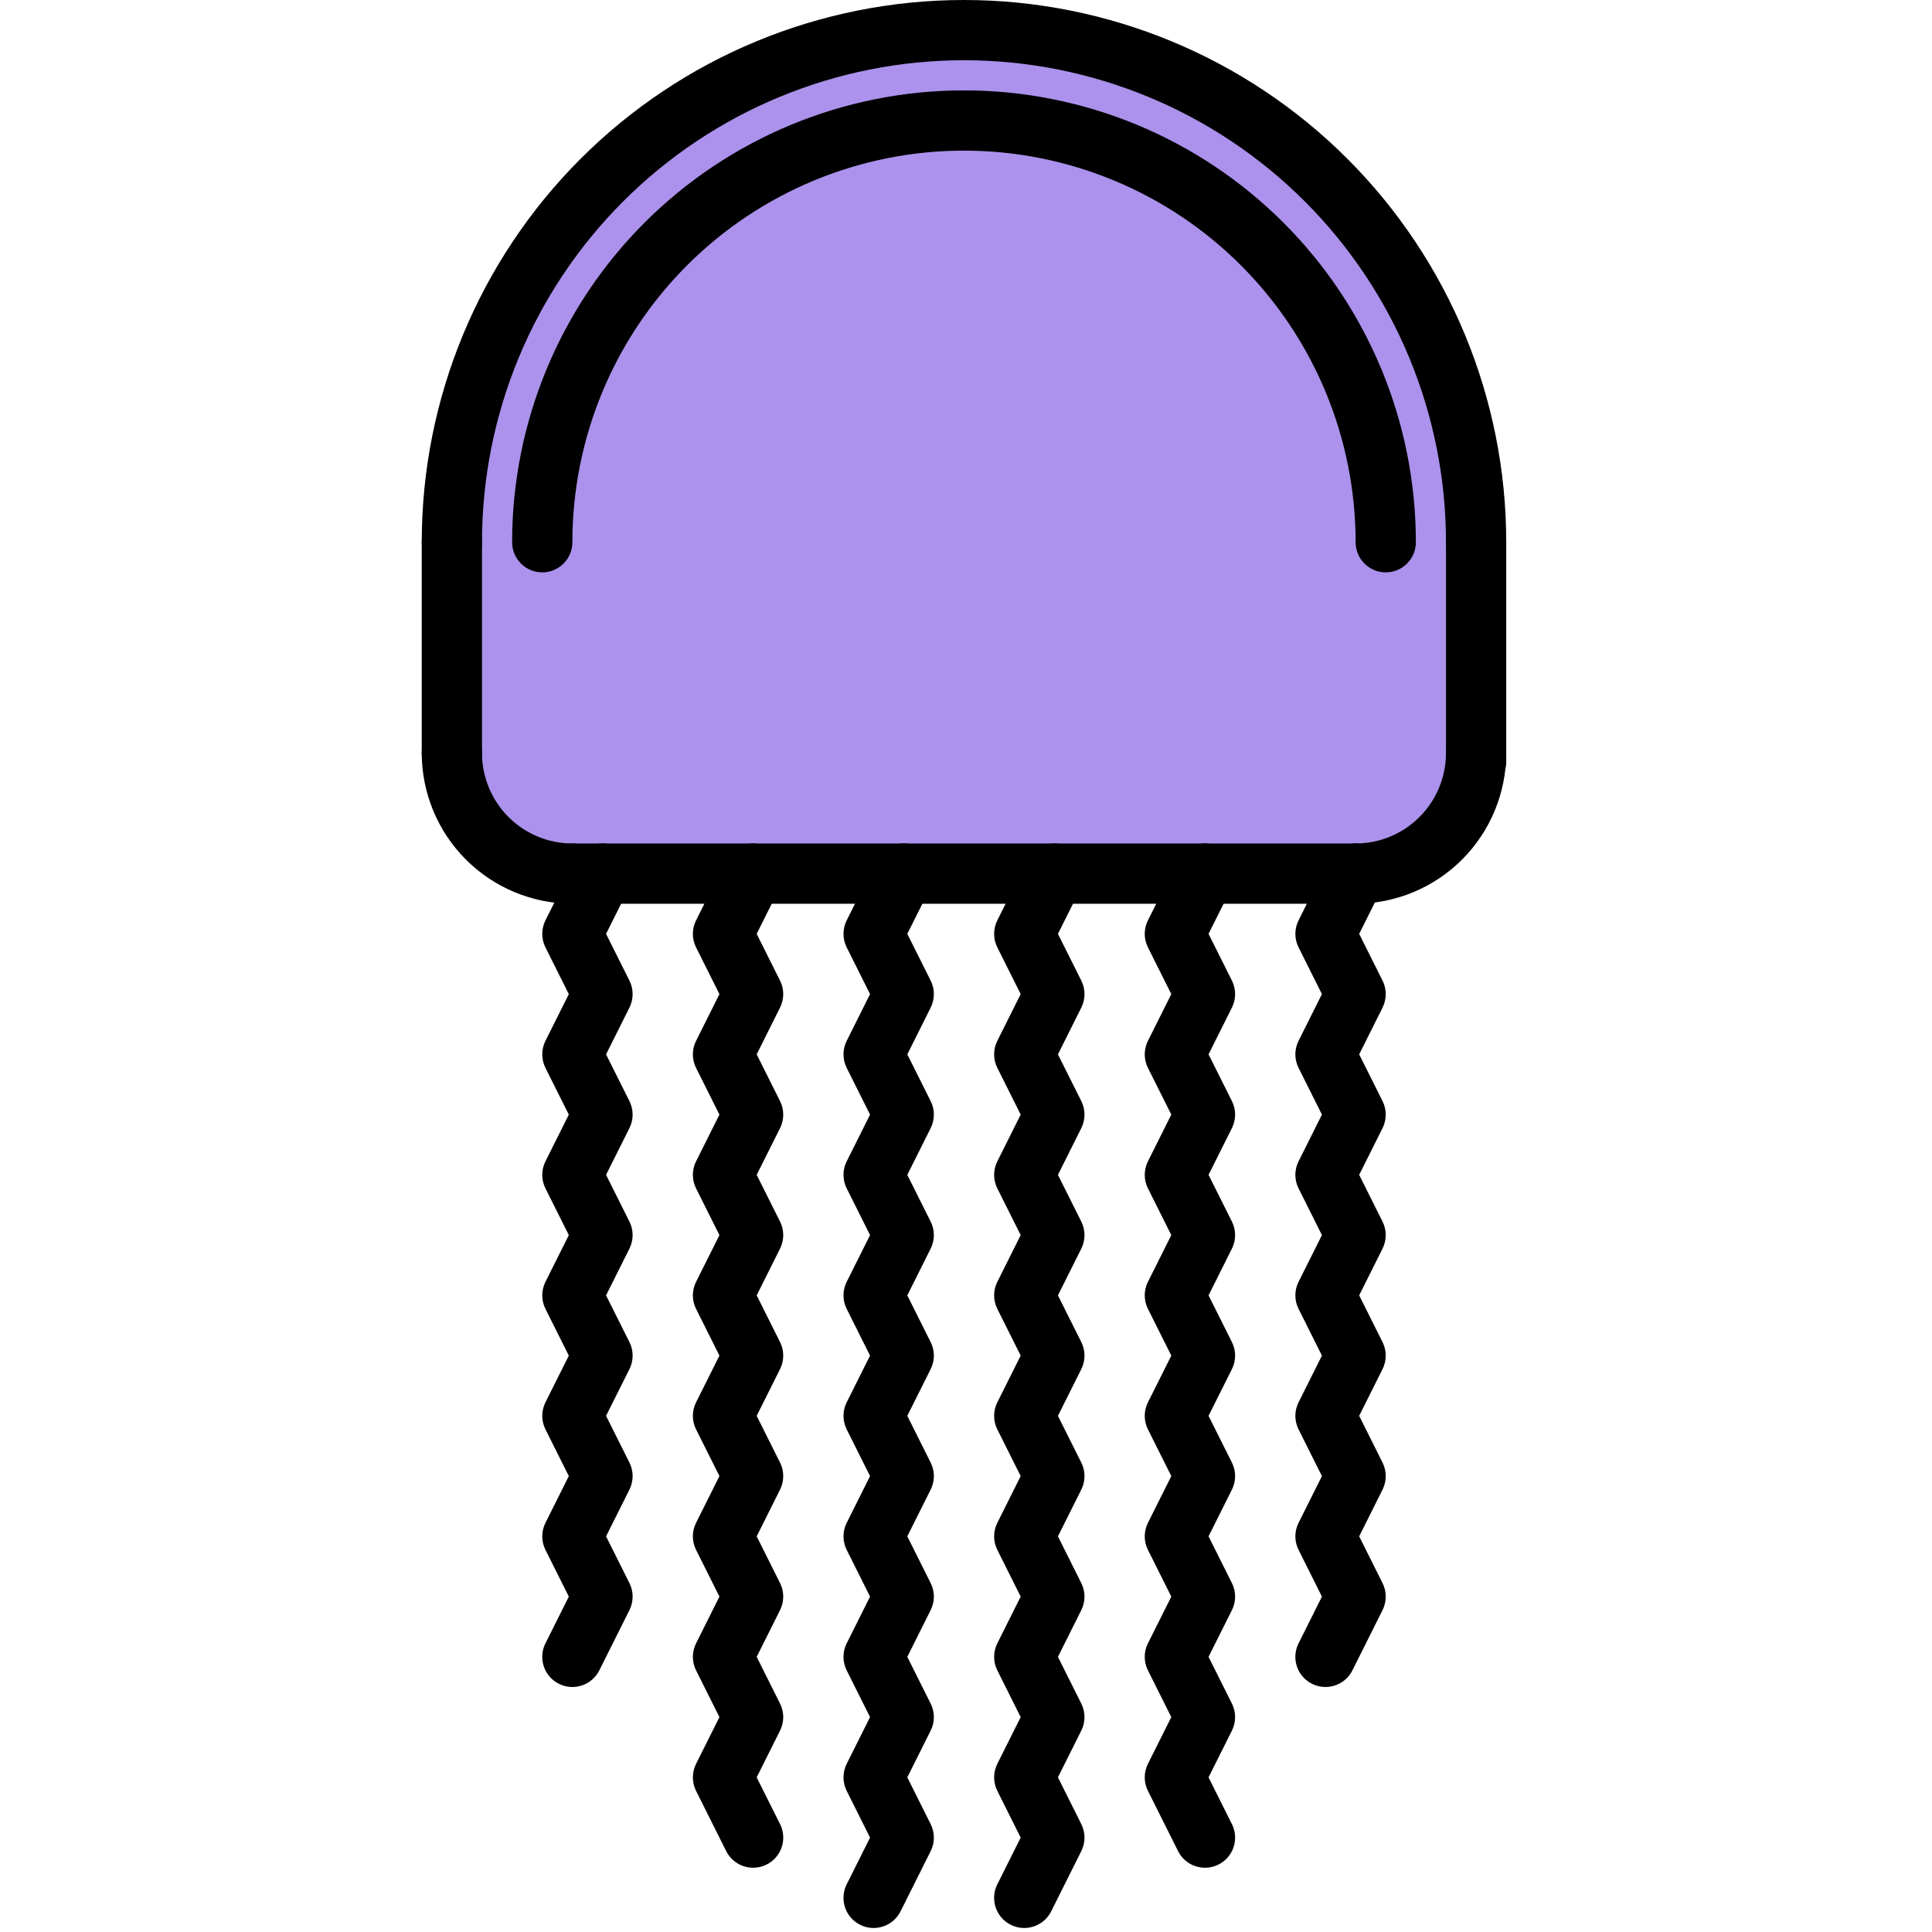
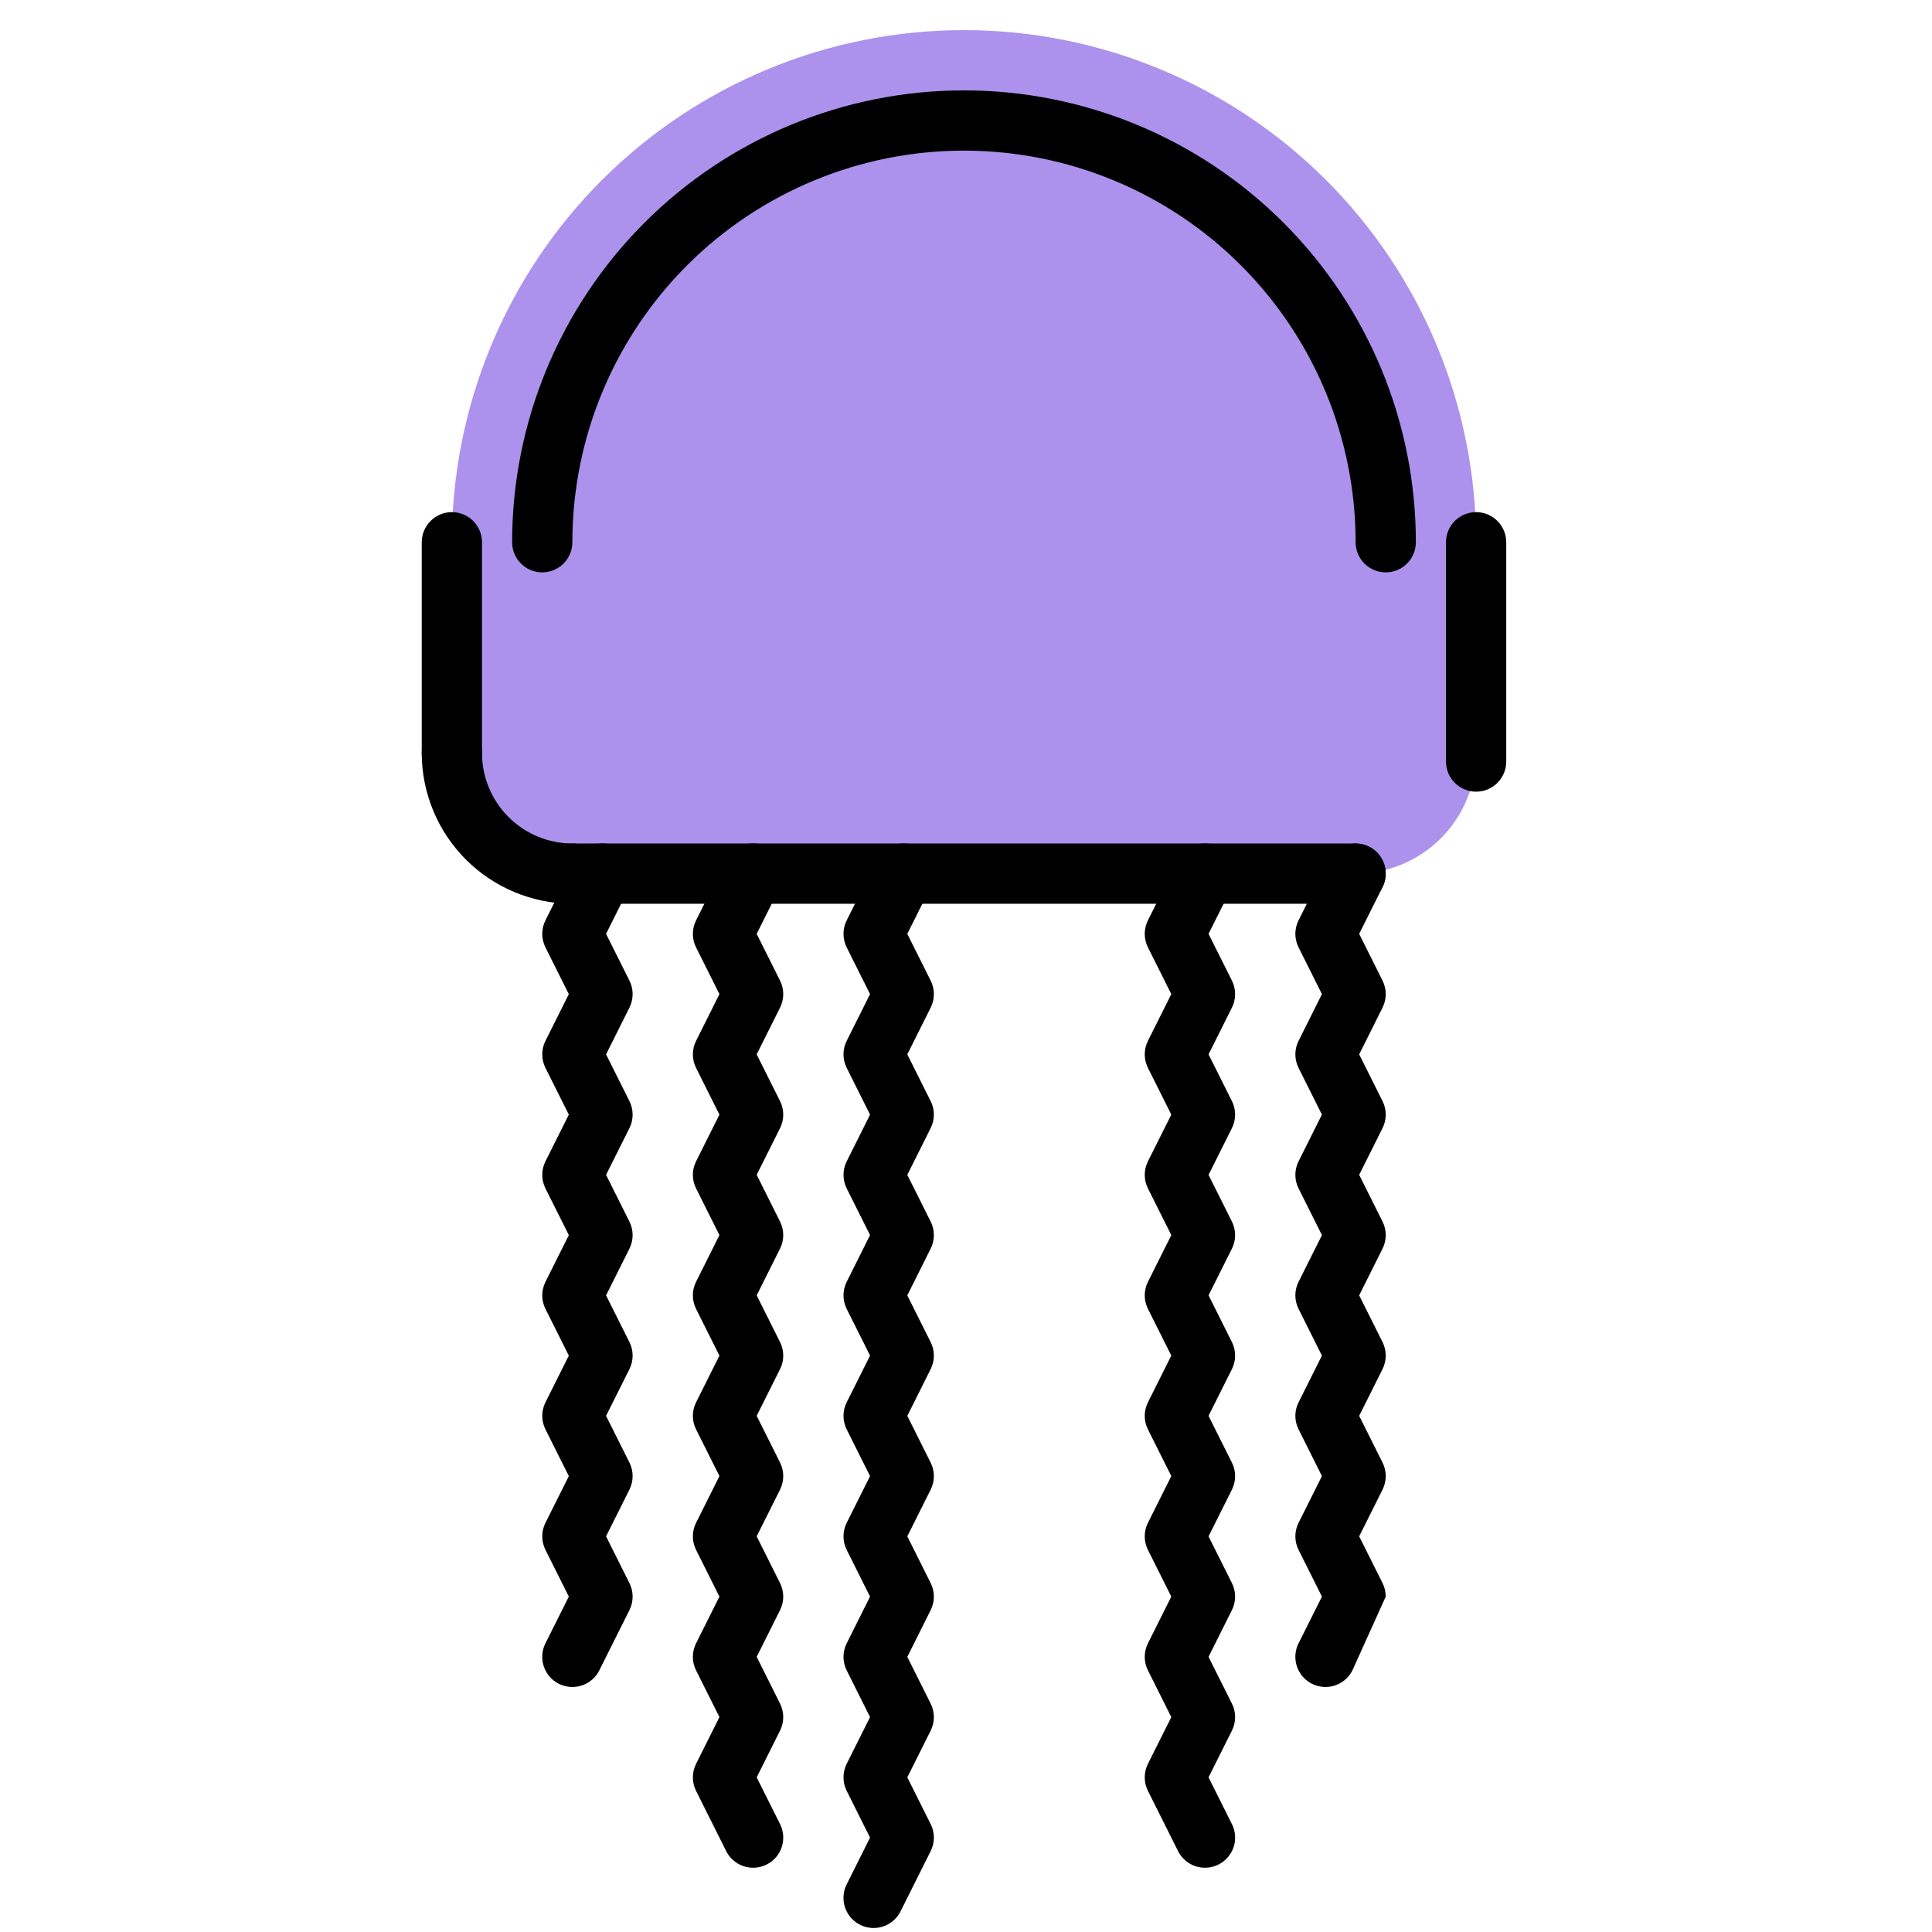
<svg xmlns="http://www.w3.org/2000/svg" width="154" height="154" viewBox="0 0 154 154" fill="none">
  <g clip-path="url(#clip0_383_35)">
    <path d="M76.84 2.401C82.201 2.401 87.509 3.456 92.462 5.508C97.415 7.559 101.915 10.566 105.706 14.357C109.496 18.147 112.503 22.648 114.554 27.6C116.606 32.553 117.661 37.862 117.661 43.222V60.031C117.661 61.293 117.413 62.542 116.93 63.707C116.448 64.873 115.74 65.932 114.848 66.824C113.956 67.716 112.897 68.423 111.732 68.906C110.566 69.388 109.317 69.636 108.056 69.636H45.623C44.362 69.636 43.113 69.388 41.947 68.906C40.782 68.423 39.723 67.716 38.831 66.824C37.939 65.932 37.232 64.873 36.749 63.707C36.266 62.542 36.018 61.293 36.019 60.031V43.222C36.018 37.862 37.074 32.553 39.125 27.6C41.176 22.648 44.183 18.147 47.974 14.357C51.764 10.566 56.265 7.559 61.218 5.508C66.17 3.456 71.479 2.401 76.84 2.401Z" fill="#AC92EC" />
-     <path d="M117.661 45.624C117.345 45.624 117.033 45.562 116.742 45.441C116.45 45.32 116.186 45.144 115.963 44.92C115.74 44.697 115.563 44.433 115.442 44.141C115.321 43.85 115.259 43.538 115.259 43.222C115.259 33.033 111.212 23.261 104.007 16.055C96.801 8.85 87.029 4.802 76.84 4.802C66.65 4.802 56.878 8.85 49.673 16.055C42.468 23.261 38.42 33.033 38.42 43.222C38.42 43.859 38.167 44.47 37.716 44.92C37.266 45.371 36.655 45.624 36.018 45.624C35.382 45.624 34.771 45.371 34.321 44.92C33.87 44.47 33.617 43.859 33.617 43.222C33.617 31.759 38.171 20.765 46.277 12.659C54.383 4.554 65.376 0 76.84 0C88.303 0 99.297 4.554 107.402 12.659C115.508 20.765 120.062 31.759 120.062 43.222C120.062 43.538 120 43.85 119.879 44.141C119.759 44.433 119.582 44.697 119.359 44.92C119.136 45.144 118.871 45.32 118.58 45.441C118.288 45.562 117.976 45.624 117.661 45.624Z" fill="black" />
    <path d="M110.457 45.624C110.142 45.624 109.83 45.562 109.538 45.441C109.247 45.321 108.982 45.144 108.759 44.921C108.536 44.698 108.359 44.433 108.239 44.142C108.118 43.85 108.056 43.538 108.056 43.223C108.056 34.944 104.767 27.004 98.913 21.15C93.059 15.295 85.119 12.007 76.84 12.007C68.561 12.007 60.621 15.295 54.767 21.15C48.913 27.004 45.624 34.944 45.624 43.223C45.624 43.86 45.371 44.47 44.92 44.921C44.47 45.371 43.859 45.624 43.222 45.624C42.586 45.624 41.975 45.371 41.525 44.921C41.074 44.47 40.821 43.86 40.821 43.223C40.821 33.67 44.616 24.509 51.371 17.754C58.126 10.999 67.287 7.204 76.84 7.204C86.393 7.204 95.554 10.999 102.309 17.754C109.064 24.509 112.859 33.67 112.859 43.223C112.859 43.538 112.797 43.85 112.676 44.142C112.555 44.433 112.378 44.698 112.155 44.921C111.932 45.144 111.668 45.321 111.376 45.441C111.085 45.562 110.773 45.624 110.457 45.624Z" fill="black" />
    <path d="M45.623 72.037C42.44 72.034 39.389 70.767 37.138 68.517C34.887 66.266 33.621 63.214 33.617 60.031C33.617 59.394 33.87 58.783 34.321 58.333C34.771 57.883 35.382 57.63 36.018 57.63C36.655 57.63 37.266 57.883 37.716 58.333C38.167 58.783 38.42 59.394 38.42 60.031C38.422 61.941 39.181 63.772 40.532 65.123C41.882 66.473 43.714 67.233 45.623 67.235C46.26 67.235 46.871 67.488 47.321 67.938C47.772 68.388 48.025 68.999 48.025 69.636C48.025 70.273 47.772 70.884 47.321 71.334C46.871 71.784 46.26 72.037 45.623 72.037Z" fill="black" />
-     <path d="M108.056 72.037C107.419 72.037 106.808 71.784 106.358 71.334C105.907 70.884 105.654 70.273 105.654 69.636C105.654 68.999 105.907 68.388 106.358 67.938C106.808 67.488 107.419 67.235 108.056 67.235C109.965 67.233 111.797 66.473 113.147 65.123C114.498 63.772 115.257 61.941 115.259 60.031C115.259 59.394 115.512 58.783 115.963 58.333C116.413 57.883 117.024 57.63 117.661 57.63C118.297 57.63 118.908 57.883 119.358 58.333C119.809 58.783 120.062 59.394 120.062 60.031C120.058 63.214 118.792 66.266 116.541 68.517C114.29 70.767 111.239 72.034 108.056 72.037Z" fill="black" />
    <path d="M108.056 72.037H45.624C44.987 72.037 44.376 71.784 43.926 71.334C43.476 70.883 43.223 70.272 43.223 69.636C43.223 68.999 43.476 68.388 43.926 67.938C44.376 67.487 44.987 67.234 45.624 67.234H108.056C108.693 67.234 109.304 67.487 109.754 67.938C110.204 68.388 110.457 68.999 110.457 69.636C110.457 70.272 110.204 70.883 109.754 71.334C109.304 71.784 108.693 72.037 108.056 72.037Z" fill="black" />
    <path d="M36.018 62.432C35.703 62.433 35.391 62.37 35.099 62.25C34.808 62.129 34.543 61.952 34.32 61.729C34.097 61.506 33.92 61.242 33.8 60.95C33.679 60.659 33.617 60.347 33.617 60.031V43.222C33.617 42.586 33.87 41.975 34.321 41.525C34.771 41.074 35.382 40.821 36.018 40.821C36.655 40.821 37.266 41.074 37.716 41.525C38.167 41.975 38.42 42.586 38.42 43.222V60.031C38.42 60.347 38.358 60.659 38.237 60.95C38.116 61.242 37.94 61.506 37.717 61.729C37.494 61.952 37.229 62.129 36.937 62.25C36.646 62.37 36.334 62.433 36.018 62.432Z" fill="black" />
    <path d="M117.661 63.105C117.346 63.105 117.033 63.044 116.742 62.923C116.451 62.802 116.186 62.625 115.963 62.402C115.74 62.179 115.563 61.915 115.442 61.623C115.322 61.332 115.26 61.02 115.26 60.704V43.222C115.26 42.586 115.513 41.975 115.963 41.525C116.413 41.074 117.024 40.821 117.661 40.821C118.298 40.821 118.909 41.074 119.359 41.525C119.809 41.975 120.062 42.586 120.062 43.222V60.704C120.062 61.02 120 61.332 119.88 61.623C119.759 61.915 119.582 62.179 119.359 62.402C119.136 62.625 118.871 62.802 118.58 62.923C118.289 63.044 117.976 63.105 117.661 63.105Z" fill="black" />
    <path d="M45.622 134.47C45.213 134.469 44.81 134.365 44.453 134.165C44.096 133.966 43.796 133.678 43.581 133.33C43.366 132.982 43.243 132.585 43.225 132.176C43.207 131.767 43.293 131.36 43.476 130.994L45.341 127.266L43.476 123.537C43.31 123.204 43.223 122.836 43.223 122.463C43.223 122.091 43.31 121.723 43.476 121.389L45.341 117.661L43.476 113.932C43.31 113.599 43.223 113.231 43.223 112.858C43.223 112.486 43.31 112.118 43.476 111.784L45.341 108.056L43.476 104.328C43.31 103.994 43.223 103.626 43.223 103.254C43.223 102.881 43.31 102.513 43.476 102.18L45.341 98.451L43.476 94.722C43.31 94.389 43.223 94.021 43.223 93.648C43.223 93.276 43.31 92.908 43.476 92.575L45.341 88.846L43.476 85.118C43.31 84.784 43.223 84.416 43.223 84.044C43.223 83.671 43.31 83.303 43.476 82.97L45.341 79.241L43.476 75.513C43.31 75.179 43.223 74.811 43.223 74.439C43.223 74.066 43.31 73.698 43.476 73.365L45.878 68.562C46.018 68.279 46.213 68.027 46.452 67.82C46.69 67.612 46.967 67.454 47.266 67.354C47.566 67.253 47.882 67.213 48.197 67.235C48.512 67.258 48.82 67.342 49.102 67.483C49.385 67.624 49.637 67.82 49.843 68.059C50.05 68.297 50.208 68.575 50.307 68.874C50.407 69.174 50.446 69.49 50.423 69.805C50.4 70.121 50.316 70.428 50.174 70.71L48.309 74.439L50.174 78.167C50.34 78.501 50.427 78.868 50.427 79.241C50.427 79.614 50.34 79.982 50.174 80.315L48.309 84.044L50.174 87.772C50.34 88.106 50.427 88.473 50.427 88.846C50.427 89.219 50.34 89.587 50.174 89.92L48.309 93.648L50.174 97.377C50.34 97.71 50.427 98.078 50.427 98.451C50.427 98.824 50.34 99.192 50.174 99.525L48.309 103.254L50.174 106.982C50.34 107.316 50.427 107.683 50.427 108.056C50.427 108.429 50.34 108.796 50.174 109.13L48.309 112.858L50.174 116.587C50.34 116.92 50.427 117.288 50.427 117.661C50.427 118.034 50.34 118.401 50.174 118.735L48.309 122.463L50.174 126.192C50.34 126.525 50.427 126.893 50.427 127.266C50.427 127.639 50.34 128.006 50.174 128.34L47.772 133.142C47.573 133.542 47.266 133.877 46.886 134.112C46.506 134.346 46.068 134.47 45.622 134.47Z" fill="black" />
    <path d="M60.033 148.877C59.587 148.878 59.149 148.754 58.77 148.519C58.39 148.285 58.083 147.949 57.883 147.55L55.482 142.747C55.315 142.414 55.229 142.046 55.229 141.673C55.229 141.301 55.315 140.933 55.482 140.599L57.346 136.871L55.482 133.142C55.315 132.809 55.228 132.441 55.228 132.068C55.228 131.696 55.315 131.328 55.482 130.994L57.346 127.266L55.482 123.537C55.315 123.204 55.228 122.836 55.228 122.463C55.228 122.091 55.315 121.723 55.482 121.389L57.346 117.661L55.482 113.932C55.315 113.599 55.228 113.231 55.228 112.858C55.228 112.486 55.315 112.118 55.482 111.784L57.346 108.056L55.482 104.328C55.315 103.994 55.228 103.626 55.228 103.254C55.228 102.881 55.315 102.513 55.482 102.18L57.346 98.451L55.482 94.722C55.315 94.389 55.228 94.021 55.228 93.648C55.228 93.276 55.315 92.908 55.482 92.575L57.346 88.846L55.482 85.118C55.315 84.784 55.228 84.416 55.228 84.044C55.228 83.671 55.315 83.303 55.482 82.97L57.346 79.241L55.482 75.513C55.315 75.179 55.228 74.811 55.228 74.439C55.228 74.066 55.315 73.698 55.482 73.365L57.883 68.562C58.024 68.279 58.219 68.027 58.457 67.82C58.695 67.612 58.972 67.454 59.271 67.354C59.571 67.253 59.887 67.213 60.202 67.235C60.517 67.258 60.825 67.342 61.108 67.483C61.39 67.624 61.642 67.82 61.849 68.059C62.056 68.297 62.213 68.575 62.313 68.874C62.412 69.174 62.452 69.49 62.429 69.805C62.406 70.121 62.321 70.428 62.179 70.71L60.315 74.439L62.179 78.167C62.346 78.501 62.432 78.868 62.432 79.241C62.432 79.614 62.346 79.982 62.179 80.315L60.315 84.044L62.179 87.772C62.346 88.106 62.432 88.473 62.432 88.846C62.432 89.219 62.346 89.587 62.179 89.92L60.315 93.648L62.179 97.377C62.346 97.71 62.432 98.078 62.432 98.451C62.432 98.824 62.346 99.192 62.179 99.525L60.315 103.254L62.179 106.982C62.346 107.316 62.432 107.683 62.432 108.056C62.432 108.429 62.346 108.796 62.179 109.13L60.315 112.858L62.179 116.587C62.346 116.92 62.432 117.288 62.432 117.661C62.432 118.034 62.346 118.401 62.179 118.735L60.315 122.463L62.179 126.192C62.346 126.525 62.432 126.893 62.432 127.266C62.432 127.639 62.346 128.006 62.179 128.34L60.315 132.068L62.179 135.797C62.346 136.13 62.432 136.498 62.432 136.871C62.432 137.244 62.346 137.611 62.179 137.945L60.315 141.673L62.179 145.402C62.362 145.768 62.449 146.174 62.43 146.583C62.412 146.992 62.29 147.389 62.075 147.737C61.86 148.086 61.559 148.373 61.202 148.572C60.845 148.772 60.443 148.877 60.033 148.877Z" fill="black" />
    <path d="M69.634 153.68C69.225 153.679 68.822 153.574 68.465 153.375C68.108 153.176 67.807 152.888 67.592 152.54C67.377 152.192 67.255 151.794 67.237 151.386C67.219 150.977 67.305 150.57 67.488 150.204L69.352 146.476L67.488 142.747C67.322 142.414 67.235 142.046 67.235 141.673C67.235 141.301 67.322 140.933 67.488 140.599L69.352 136.871L67.488 133.142C67.322 132.809 67.235 132.441 67.235 132.068C67.235 131.696 67.322 131.328 67.488 130.994L69.352 127.266L67.488 123.537C67.322 123.204 67.235 122.836 67.235 122.463C67.235 122.091 67.322 121.723 67.488 121.389L69.352 117.661L67.488 113.932C67.322 113.599 67.235 113.231 67.235 112.858C67.235 112.486 67.322 112.118 67.488 111.784L69.352 108.056L67.488 104.328C67.322 103.994 67.235 103.626 67.235 103.254C67.235 102.881 67.322 102.513 67.488 102.18L69.352 98.451L67.488 94.722C67.322 94.389 67.235 94.021 67.235 93.648C67.235 93.276 67.322 92.908 67.488 92.575L69.352 88.846L67.488 85.118C67.322 84.784 67.235 84.416 67.235 84.044C67.235 83.671 67.322 83.303 67.488 82.97L69.352 79.241L67.488 75.513C67.322 75.179 67.235 74.811 67.235 74.439C67.235 74.066 67.322 73.698 67.488 73.365L69.889 68.562C70.03 68.279 70.225 68.027 70.463 67.82C70.701 67.612 70.978 67.454 71.278 67.354C71.577 67.253 71.894 67.213 72.209 67.235C72.524 67.258 72.831 67.342 73.114 67.483C73.396 67.624 73.648 67.82 73.855 68.059C74.062 68.297 74.22 68.575 74.319 68.874C74.419 69.174 74.458 69.49 74.435 69.805C74.412 70.121 74.327 70.428 74.185 70.71L72.321 74.439L74.185 78.167C74.352 78.501 74.439 78.868 74.439 79.241C74.439 79.614 74.352 79.982 74.185 80.315L72.321 84.044L74.185 87.772C74.352 88.106 74.439 88.473 74.439 88.846C74.439 89.219 74.352 89.587 74.185 89.92L72.321 93.648L74.185 97.377C74.352 97.71 74.439 98.078 74.439 98.451C74.439 98.824 74.352 99.192 74.185 99.525L72.321 103.254L74.185 106.982C74.352 107.316 74.439 107.683 74.439 108.056C74.439 108.429 74.352 108.796 74.185 109.13L72.321 112.858L74.185 116.587C74.352 116.92 74.439 117.288 74.439 117.661C74.439 118.034 74.352 118.401 74.185 118.735L72.321 122.463L74.185 126.192C74.352 126.525 74.439 126.893 74.439 127.266C74.439 127.639 74.352 128.006 74.185 128.34L72.321 132.068L74.185 135.797C74.352 136.13 74.439 136.498 74.439 136.871C74.439 137.244 74.352 137.611 74.185 137.945L72.321 141.673L74.185 145.402C74.352 145.735 74.439 146.103 74.439 146.476C74.439 146.849 74.352 147.216 74.185 147.55L71.784 152.352C71.584 152.752 71.277 153.087 70.898 153.322C70.518 153.556 70.08 153.68 69.634 153.68Z" fill="black" />
-     <path d="M81.641 153.68C81.231 153.679 80.829 153.574 80.472 153.375C80.115 153.176 79.814 152.888 79.599 152.54C79.384 152.192 79.262 151.794 79.244 151.386C79.225 150.977 79.312 150.57 79.495 150.204L81.359 146.476L79.495 142.747C79.328 142.414 79.242 142.046 79.242 141.673C79.242 141.301 79.328 140.933 79.495 140.599L81.359 136.871L79.495 133.142C79.328 132.809 79.242 132.441 79.242 132.068C79.242 131.696 79.328 131.328 79.495 130.994L81.359 127.266L79.495 123.537C79.328 123.204 79.242 122.836 79.242 122.463C79.242 122.091 79.328 121.723 79.495 121.389L81.359 117.661L79.495 113.932C79.328 113.599 79.242 113.231 79.242 112.858C79.242 112.486 79.328 112.118 79.495 111.784L81.359 108.056L79.495 104.328C79.328 103.994 79.242 103.626 79.242 103.254C79.242 102.881 79.328 102.513 79.495 102.18L81.359 98.451L79.495 94.722C79.328 94.389 79.242 94.021 79.242 93.648C79.242 93.276 79.328 92.908 79.495 92.575L81.359 88.846L79.495 85.118C79.328 84.784 79.242 84.416 79.242 84.044C79.242 83.671 79.328 83.303 79.495 82.97L81.359 79.241L79.495 75.513C79.328 75.179 79.242 74.811 79.242 74.439C79.242 74.066 79.328 73.698 79.495 73.365L81.896 68.562C82.037 68.279 82.232 68.027 82.47 67.82C82.708 67.612 82.985 67.454 83.285 67.354C83.584 67.253 83.9 67.213 84.216 67.235C84.531 67.258 84.838 67.342 85.121 67.483C85.403 67.624 85.655 67.82 85.862 68.059C86.069 68.297 86.226 68.575 86.326 68.874C86.425 69.174 86.465 69.49 86.442 69.805C86.419 70.121 86.334 70.428 86.192 70.71L84.328 74.439L86.192 78.167C86.359 78.501 86.445 78.868 86.445 79.241C86.445 79.614 86.359 79.982 86.192 80.315L84.328 84.044L86.192 87.772C86.359 88.106 86.445 88.473 86.445 88.846C86.445 89.219 86.359 89.587 86.192 89.92L84.328 93.648L86.192 97.377C86.359 97.71 86.445 98.078 86.445 98.451C86.445 98.824 86.359 99.192 86.192 99.525L84.328 103.254L86.192 106.982C86.359 107.316 86.445 107.683 86.445 108.056C86.445 108.429 86.359 108.796 86.192 109.13L84.328 112.858L86.192 116.587C86.359 116.92 86.445 117.288 86.445 117.661C86.445 118.034 86.359 118.401 86.192 118.735L84.328 122.463L86.192 126.192C86.359 126.525 86.445 126.893 86.445 127.266C86.445 127.639 86.359 128.006 86.192 128.34L84.328 132.068L86.192 135.797C86.359 136.13 86.445 136.498 86.445 136.871C86.445 137.244 86.359 137.611 86.192 137.945L84.328 141.673L86.192 145.402C86.359 145.735 86.445 146.103 86.445 146.476C86.445 146.849 86.359 147.216 86.192 147.55L83.791 152.352C83.591 152.752 83.284 153.087 82.904 153.322C82.525 153.556 82.087 153.68 81.641 153.68Z" fill="black" />
    <path d="M96.052 148.877C95.606 148.878 95.168 148.754 94.788 148.519C94.408 148.285 94.101 147.949 93.902 147.55L91.5 142.747C91.334 142.414 91.247 142.046 91.247 141.673C91.247 141.301 91.334 140.933 91.5 140.599L93.365 136.871L91.5 133.142C91.334 132.809 91.247 132.441 91.247 132.068C91.247 131.696 91.334 131.328 91.5 130.994L93.365 127.266L91.5 123.537C91.334 123.204 91.247 122.836 91.247 122.463C91.247 122.091 91.334 121.723 91.5 121.389L93.365 117.661L91.5 113.932C91.334 113.599 91.247 113.231 91.247 112.858C91.247 112.486 91.334 112.118 91.5 111.784L93.365 108.056L91.5 104.328C91.334 103.994 91.247 103.626 91.247 103.254C91.247 102.881 91.334 102.513 91.5 102.18L93.365 98.451L91.5 94.722C91.334 94.389 91.247 94.021 91.247 93.648C91.247 93.276 91.334 92.908 91.5 92.575L93.365 88.846L91.5 85.118C91.334 84.784 91.247 84.416 91.247 84.044C91.247 83.671 91.334 83.303 91.5 82.97L93.365 79.241L91.5 75.513C91.334 75.179 91.247 74.811 91.247 74.439C91.247 74.066 91.334 73.698 91.5 73.365L93.902 68.562C94.042 68.279 94.237 68.027 94.475 67.82C94.714 67.612 94.99 67.454 95.29 67.354C95.59 67.253 95.906 67.213 96.221 67.235C96.536 67.258 96.844 67.342 97.126 67.483C97.409 67.624 97.66 67.82 97.867 68.059C98.074 68.297 98.232 68.575 98.331 68.874C98.431 69.174 98.47 69.49 98.447 69.805C98.424 70.121 98.34 70.428 98.198 70.71L96.333 74.439L98.198 78.167C98.364 78.501 98.451 78.868 98.451 79.241C98.451 79.614 98.364 79.982 98.198 80.315L96.333 84.044L98.198 87.772C98.364 88.106 98.451 88.473 98.451 88.846C98.451 89.219 98.364 89.587 98.198 89.92L96.333 93.648L98.198 97.377C98.364 97.71 98.451 98.078 98.451 98.451C98.451 98.824 98.364 99.192 98.198 99.525L96.333 103.254L98.198 106.982C98.364 107.316 98.451 107.683 98.451 108.056C98.451 108.429 98.364 108.796 98.198 109.13L96.333 112.858L98.198 116.587C98.364 116.92 98.451 117.288 98.451 117.661C98.451 118.034 98.364 118.401 98.198 118.735L96.333 122.463L98.198 126.192C98.364 126.525 98.451 126.893 98.451 127.266C98.451 127.639 98.364 128.006 98.198 128.34L96.333 132.068L98.198 135.797C98.364 136.13 98.451 136.498 98.451 136.871C98.451 137.244 98.364 137.611 98.198 137.945L96.333 141.673L98.198 145.402C98.381 145.768 98.467 146.174 98.449 146.583C98.431 146.992 98.308 147.389 98.093 147.737C97.878 148.086 97.578 148.373 97.221 148.572C96.863 148.772 96.461 148.877 96.052 148.877Z" fill="black" />
-     <path d="M105.652 134.469C105.243 134.469 104.841 134.364 104.484 134.165C104.126 133.965 103.826 133.678 103.611 133.33C103.396 132.981 103.274 132.584 103.255 132.175C103.237 131.767 103.324 131.36 103.507 130.994L105.371 127.266L103.507 123.537C103.34 123.204 103.253 122.836 103.253 122.463C103.253 122.09 103.34 121.723 103.507 121.389L105.371 117.661L103.507 113.932C103.34 113.599 103.253 113.231 103.253 112.858C103.253 112.485 103.34 112.118 103.507 111.784L105.371 108.056L103.507 104.327C103.34 103.994 103.253 103.626 103.253 103.253C103.253 102.88 103.34 102.513 103.507 102.179L105.371 98.451L103.507 94.722C103.34 94.389 103.253 94.021 103.253 93.648C103.253 93.275 103.34 92.908 103.507 92.574L105.371 88.846L103.507 85.117C103.34 84.784 103.253 84.416 103.253 84.043C103.253 83.67 103.34 83.303 103.507 82.969L105.371 79.241L103.507 75.512C103.34 75.179 103.253 74.811 103.253 74.438C103.253 74.065 103.34 73.698 103.507 73.364L105.908 68.562C106.194 67.994 106.693 67.562 107.297 67.362C107.9 67.161 108.559 67.208 109.127 67.493C109.696 67.777 110.129 68.276 110.331 68.879C110.533 69.482 110.487 70.14 110.204 70.71L108.34 74.438L110.204 78.167C110.37 78.5 110.457 78.868 110.457 79.241C110.457 79.614 110.37 79.981 110.204 80.315L108.34 84.043L110.204 87.772C110.37 88.105 110.457 88.473 110.457 88.846C110.457 89.218 110.37 89.586 110.204 89.92L108.34 93.648L110.204 97.377C110.37 97.71 110.457 98.078 110.457 98.451C110.457 98.823 110.37 99.191 110.204 99.525L108.34 103.253L110.204 106.982C110.37 107.315 110.457 107.683 110.457 108.056C110.457 108.428 110.37 108.796 110.204 109.13L108.34 112.858L110.204 116.587C110.37 116.92 110.457 117.288 110.457 117.661C110.457 118.033 110.37 118.401 110.204 118.735L108.34 122.463L110.204 126.192C110.37 126.525 110.457 126.893 110.457 127.266C110.457 127.638 110.37 128.006 110.204 128.34L107.803 133.142C107.603 133.541 107.296 133.877 106.916 134.111C106.536 134.346 106.099 134.47 105.652 134.469Z" fill="black" />
+     <path d="M105.652 134.469C105.243 134.469 104.841 134.364 104.484 134.165C104.126 133.965 103.826 133.678 103.611 133.33C103.396 132.981 103.274 132.584 103.255 132.175C103.237 131.767 103.324 131.36 103.507 130.994L105.371 127.266L103.507 123.537C103.34 123.204 103.253 122.836 103.253 122.463C103.253 122.09 103.34 121.723 103.507 121.389L105.371 117.661L103.507 113.932C103.34 113.599 103.253 113.231 103.253 112.858C103.253 112.485 103.34 112.118 103.507 111.784L105.371 108.056L103.507 104.327C103.34 103.994 103.253 103.626 103.253 103.253C103.253 102.88 103.34 102.513 103.507 102.179L105.371 98.451L103.507 94.722C103.34 94.389 103.253 94.021 103.253 93.648C103.253 93.275 103.34 92.908 103.507 92.574L105.371 88.846L103.507 85.117C103.34 84.784 103.253 84.416 103.253 84.043C103.253 83.67 103.34 83.303 103.507 82.969L105.371 79.241L103.507 75.512C103.34 75.179 103.253 74.811 103.253 74.438C103.253 74.065 103.34 73.698 103.507 73.364L105.908 68.562C106.194 67.994 106.693 67.562 107.297 67.362C107.9 67.161 108.559 67.208 109.127 67.493C109.696 67.777 110.129 68.276 110.331 68.879C110.533 69.482 110.487 70.14 110.204 70.71L108.34 74.438L110.204 78.167C110.37 78.5 110.457 78.868 110.457 79.241C110.457 79.614 110.37 79.981 110.204 80.315L108.34 84.043L110.204 87.772C110.37 88.105 110.457 88.473 110.457 88.846C110.457 89.218 110.37 89.586 110.204 89.92L108.34 93.648L110.204 97.377C110.37 97.71 110.457 98.078 110.457 98.451C110.457 98.823 110.37 99.191 110.204 99.525L108.34 103.253L110.204 106.982C110.37 107.315 110.457 107.683 110.457 108.056C110.457 108.428 110.37 108.796 110.204 109.13L108.34 112.858L110.204 116.587C110.37 116.92 110.457 117.288 110.457 117.661C110.457 118.033 110.37 118.401 110.204 118.735L108.34 122.463L110.204 126.192C110.37 126.525 110.457 126.893 110.457 127.266L107.803 133.142C107.603 133.541 107.296 133.877 106.916 134.111C106.536 134.346 106.099 134.47 105.652 134.469Z" fill="black" />
  </g>
  <defs>
    <clipPath id="clip0_383_35">
      <rect width="153.68" height="153.68" fill="white" />
    </clipPath>
  </defs>
</svg>